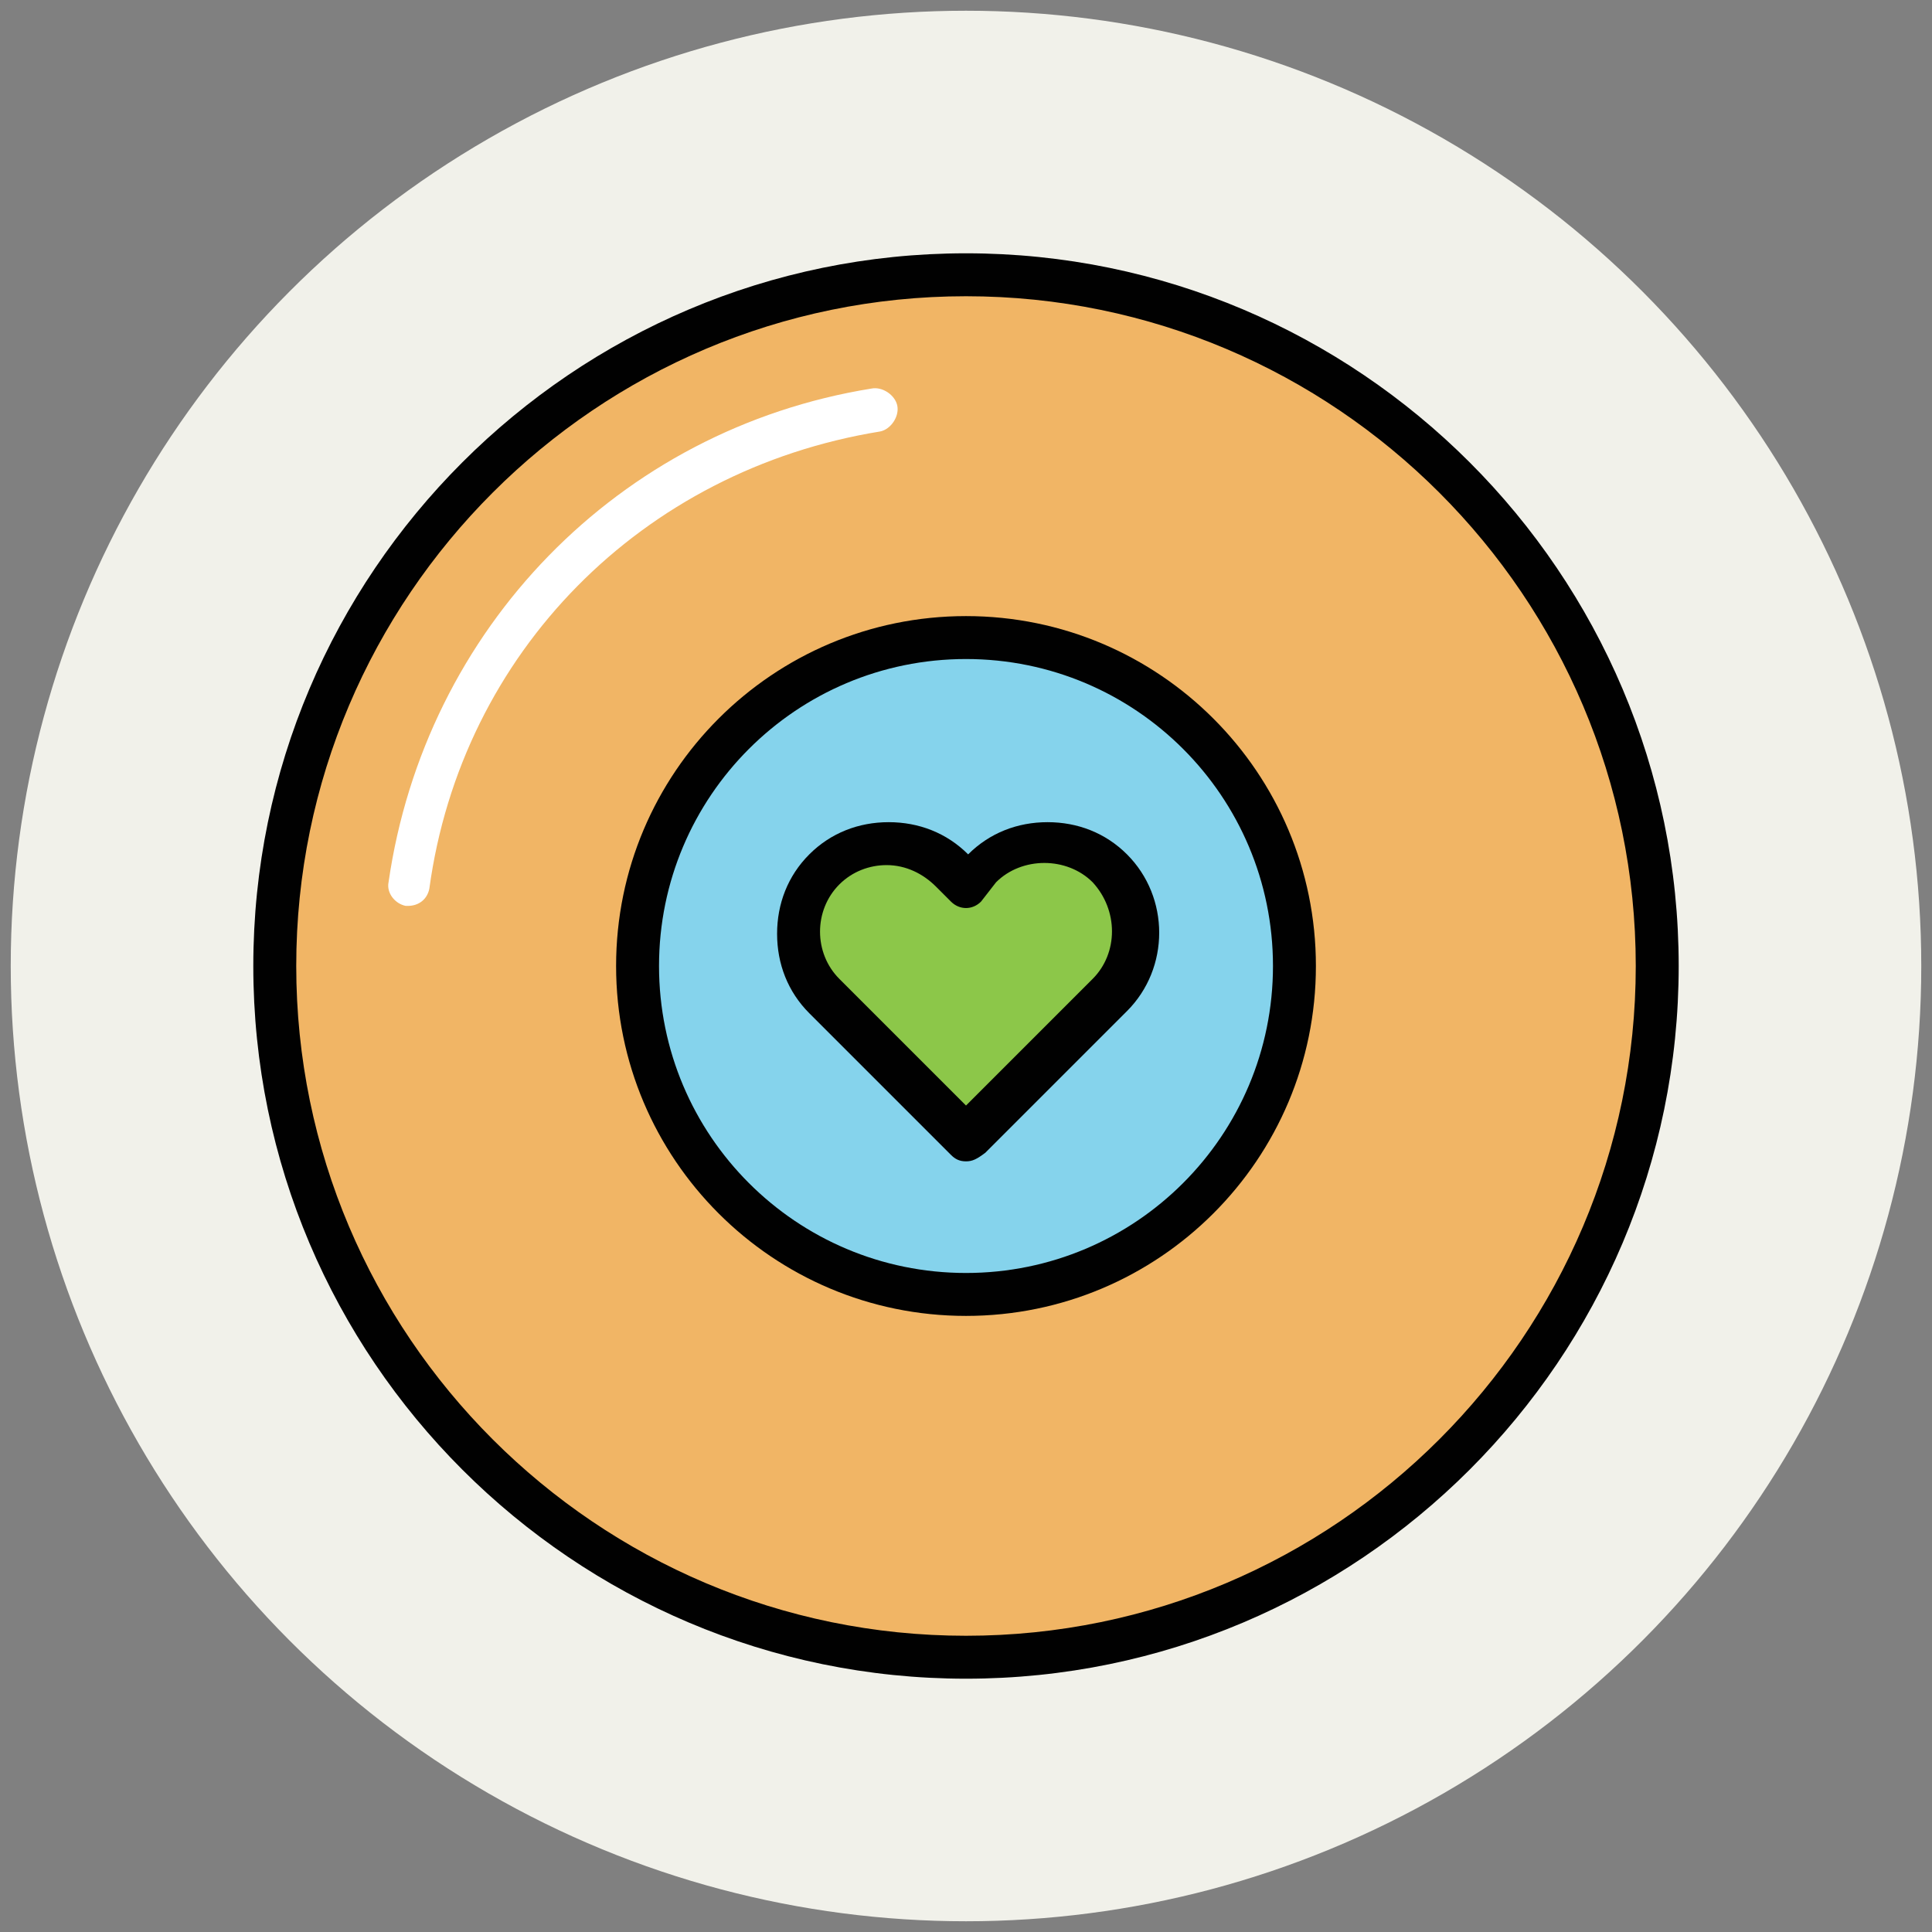
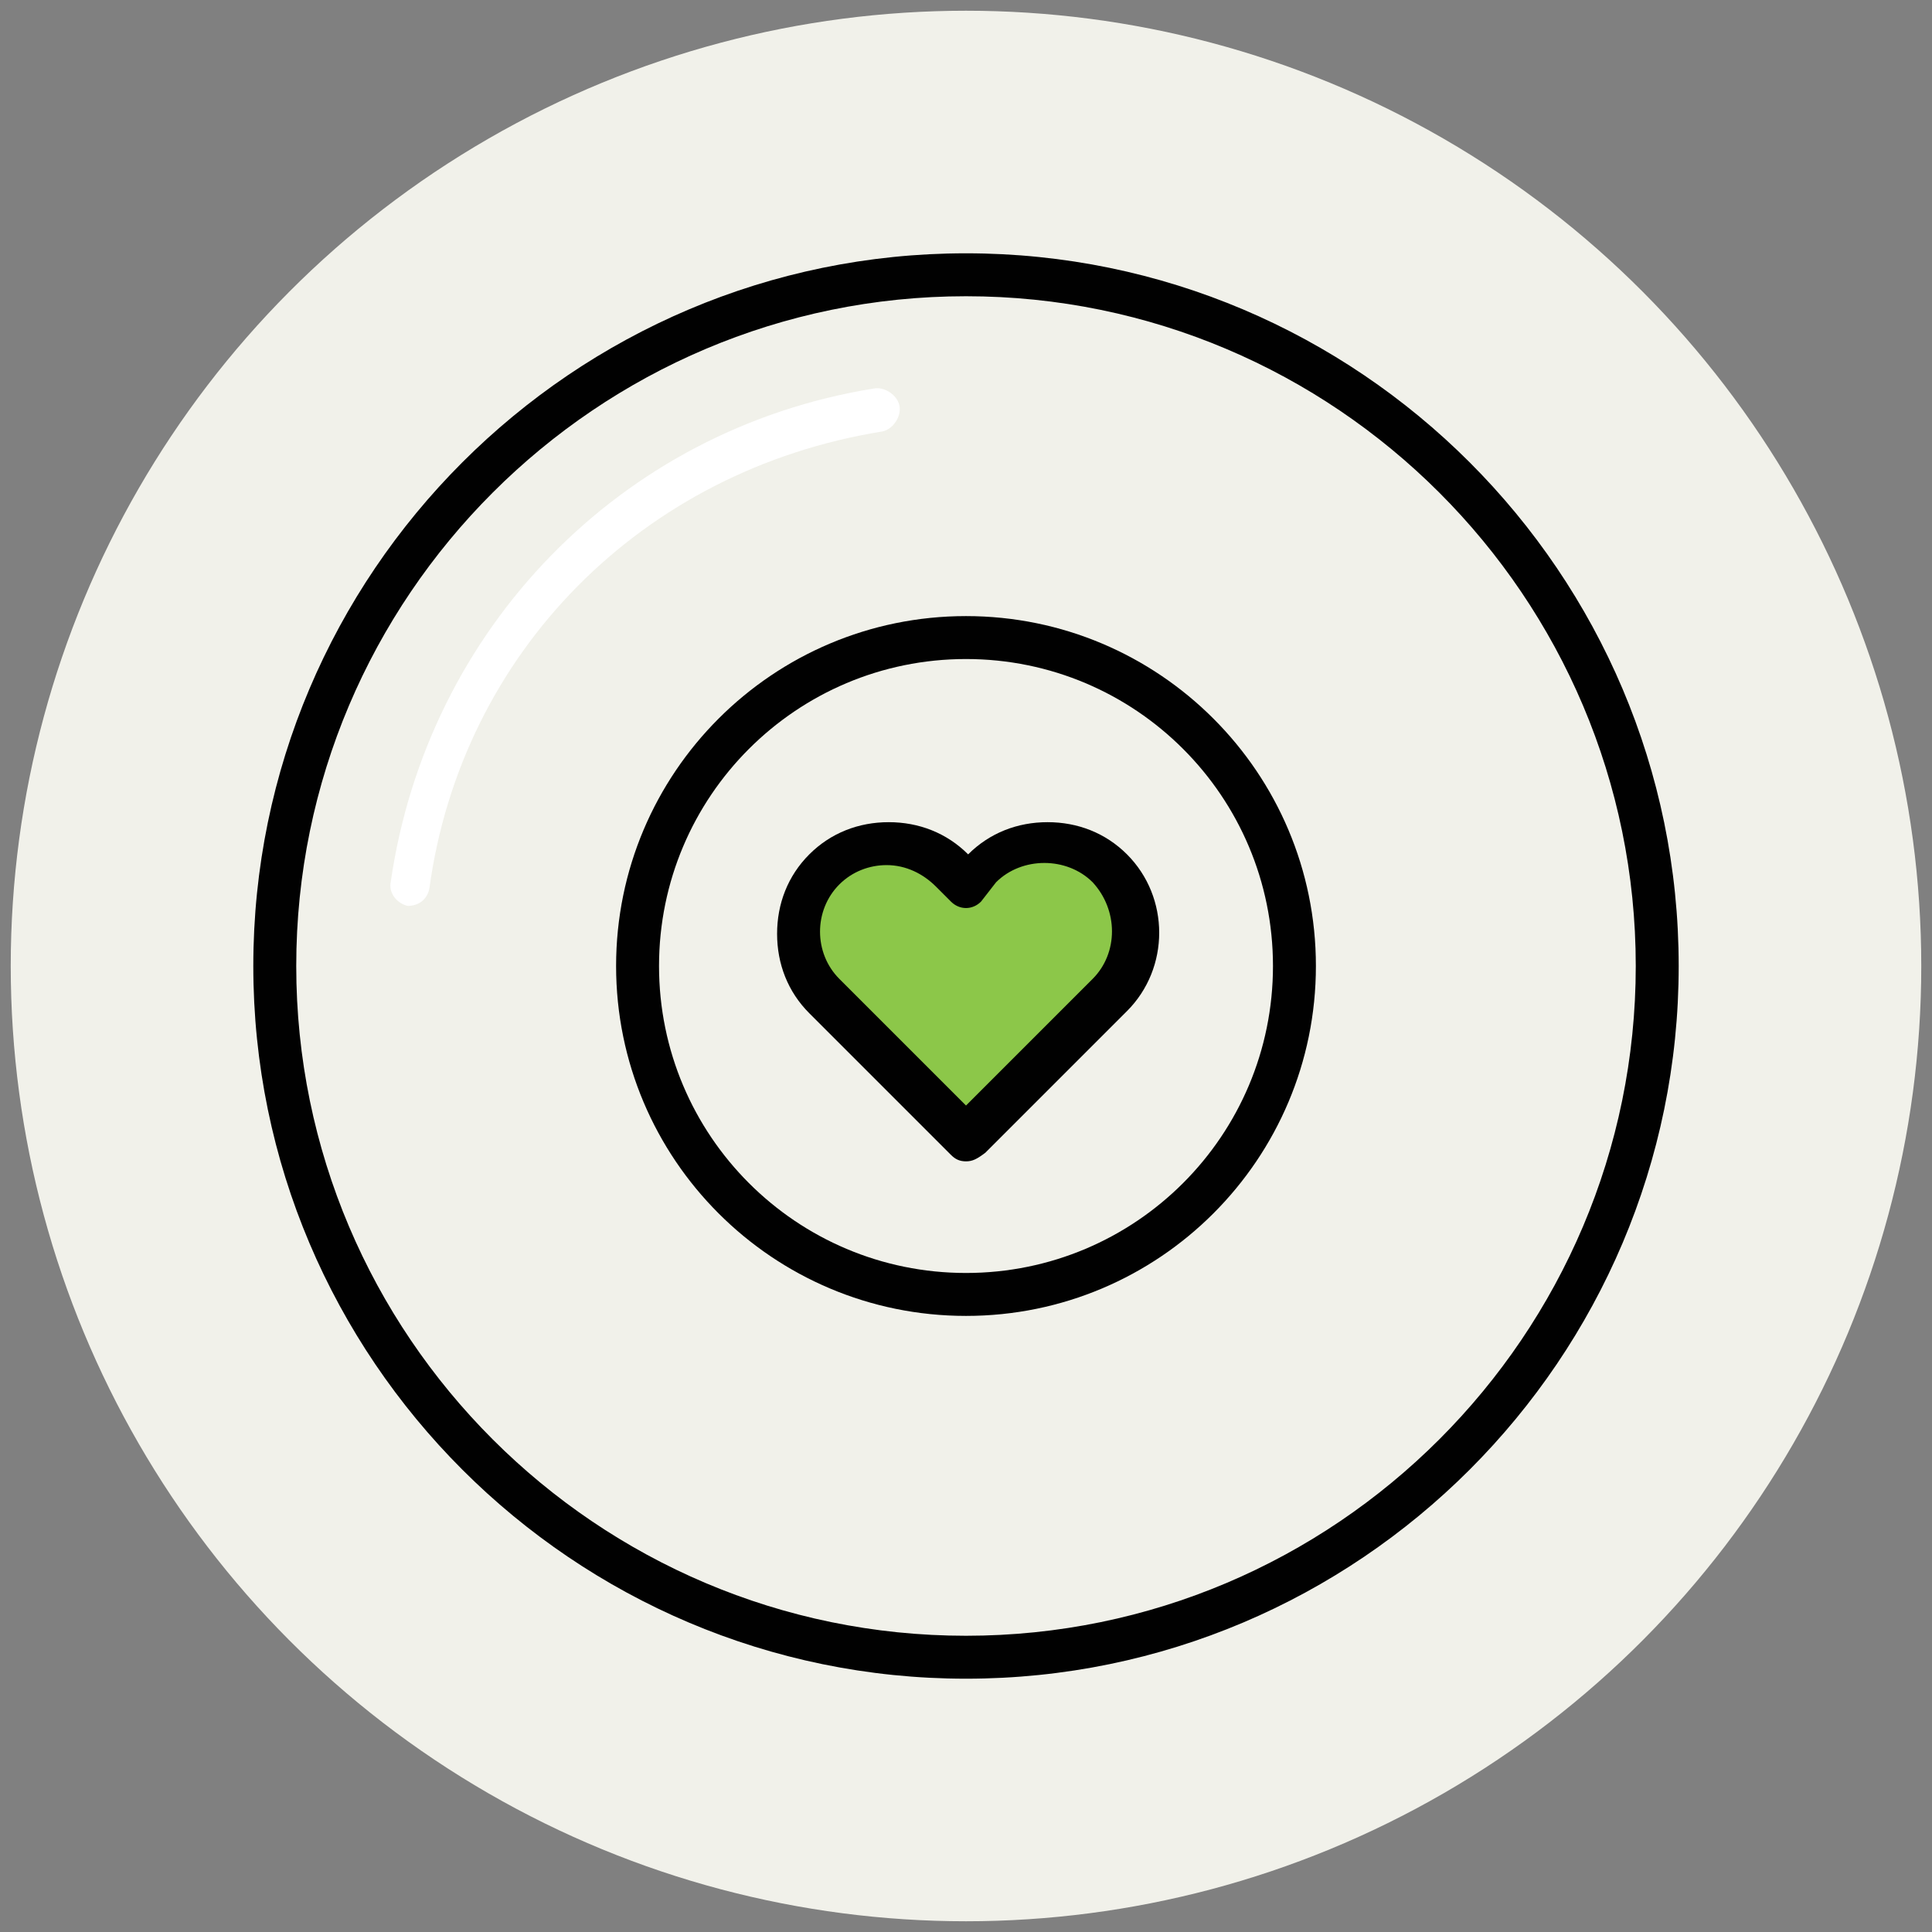
<svg xmlns="http://www.w3.org/2000/svg" version="1.1" id="Layer_1" x="0px" y="0px" viewBox="0 0 90 90" enable-background="new 0 0 90 90" xml:space="preserve">
  <rect x="0" y="0" width="90" height="90" fill="#808080" stroke="none" />
  <g>
    <g>
      <circle fill="#F1F1EA" cx="45" cy="45" r="44.5" />
    </g>
    <g>
-       <circle fill="#F1B565" cx="45" cy="45" r="32.2" />
      <path fill="#010101" d="M45,78.2c-18.3,0-33.2-14.9-33.2-33.2S26.7,11.8,45,11.8S78.2,26.7,78.2,45S63.3,78.2,45,78.2z M45,13.8    c-17.2,0-31.2,14-31.2,31.2s14,31.2,31.2,31.2s31.2-14,31.2-31.2S62.2,13.8,45,13.8z" />
    </g>
    <g>
-       <path fill="#FFFFFF" d="M19,42.2c0,0-0.1,0-0.1,0c-0.5-0.1-0.9-0.6-0.8-1.1c1.7-11.8,10.7-21.1,22.5-23c0.5-0.1,1.1,0.3,1.2,0.8    c0.1,0.5-0.3,1.1-0.8,1.2C29.9,21.9,21.5,30.4,20,41.4C19.9,41.9,19.5,42.2,19,42.2z" />
+       <path fill="#FFFFFF" d="M19,42.2c-0.5-0.1-0.9-0.6-0.8-1.1c1.7-11.8,10.7-21.1,22.5-23c0.5-0.1,1.1,0.3,1.2,0.8    c0.1,0.5-0.3,1.1-0.8,1.2C29.9,21.9,21.5,30.4,20,41.4C19.9,41.9,19.5,42.2,19,42.2z" />
    </g>
    <g>
-       <circle fill="#85D3EC" cx="45" cy="45" r="15.3" />
      <path fill="#010101" d="M45,61.3c-9,0-16.3-7.3-16.3-16.3S36,28.7,45,28.7S61.3,36,61.3,45S54,61.3,45,61.3z M45,30.7    c-7.9,0-14.3,6.4-14.3,14.3S37.1,59.3,45,59.3S59.3,52.9,59.3,45S52.9,30.7,45,30.7z" />
    </g>
    <g>
      <path fill="#8CC749" d="M51.6,40.5c-1.6-1.6-4.3-1.6-5.9,0L45,41.3l-0.7-0.7c-1.6-1.6-4.3-1.6-5.9,0c-1.6,1.6-1.6,4.3,0,5.9    l6.6,6.6l6.6-6.6C53.3,44.8,53.3,42.2,51.6,40.5z" />
      <path fill="#010101" d="M45,54.1L45,54.1c-0.3,0-0.5-0.1-0.7-0.3l-6.6-6.6c-1-1-1.5-2.3-1.5-3.7s0.5-2.7,1.5-3.7    c1-1,2.3-1.5,3.7-1.5s2.7,0.5,3.7,1.5l0,0l0,0c1-1,2.3-1.5,3.7-1.5s2.7,0.5,3.7,1.5c2,2,2,5.3,0,7.3l-6.6,6.6    C45.5,54,45.3,54.1,45,54.1z M41.3,40.3c-0.8,0-1.6,0.3-2.2,0.9c-0.6,0.6-0.9,1.4-0.9,2.2s0.3,1.6,0.9,2.2l5.9,5.9l5.9-5.9    c1.2-1.2,1.2-3.2,0-4.5c-1.2-1.2-3.3-1.2-4.5,0L45.7,42c-0.4,0.4-1,0.4-1.4,0l-0.7-0.7C43,40.7,42.2,40.3,41.3,40.3z" />
    </g>
  </g>
</svg>